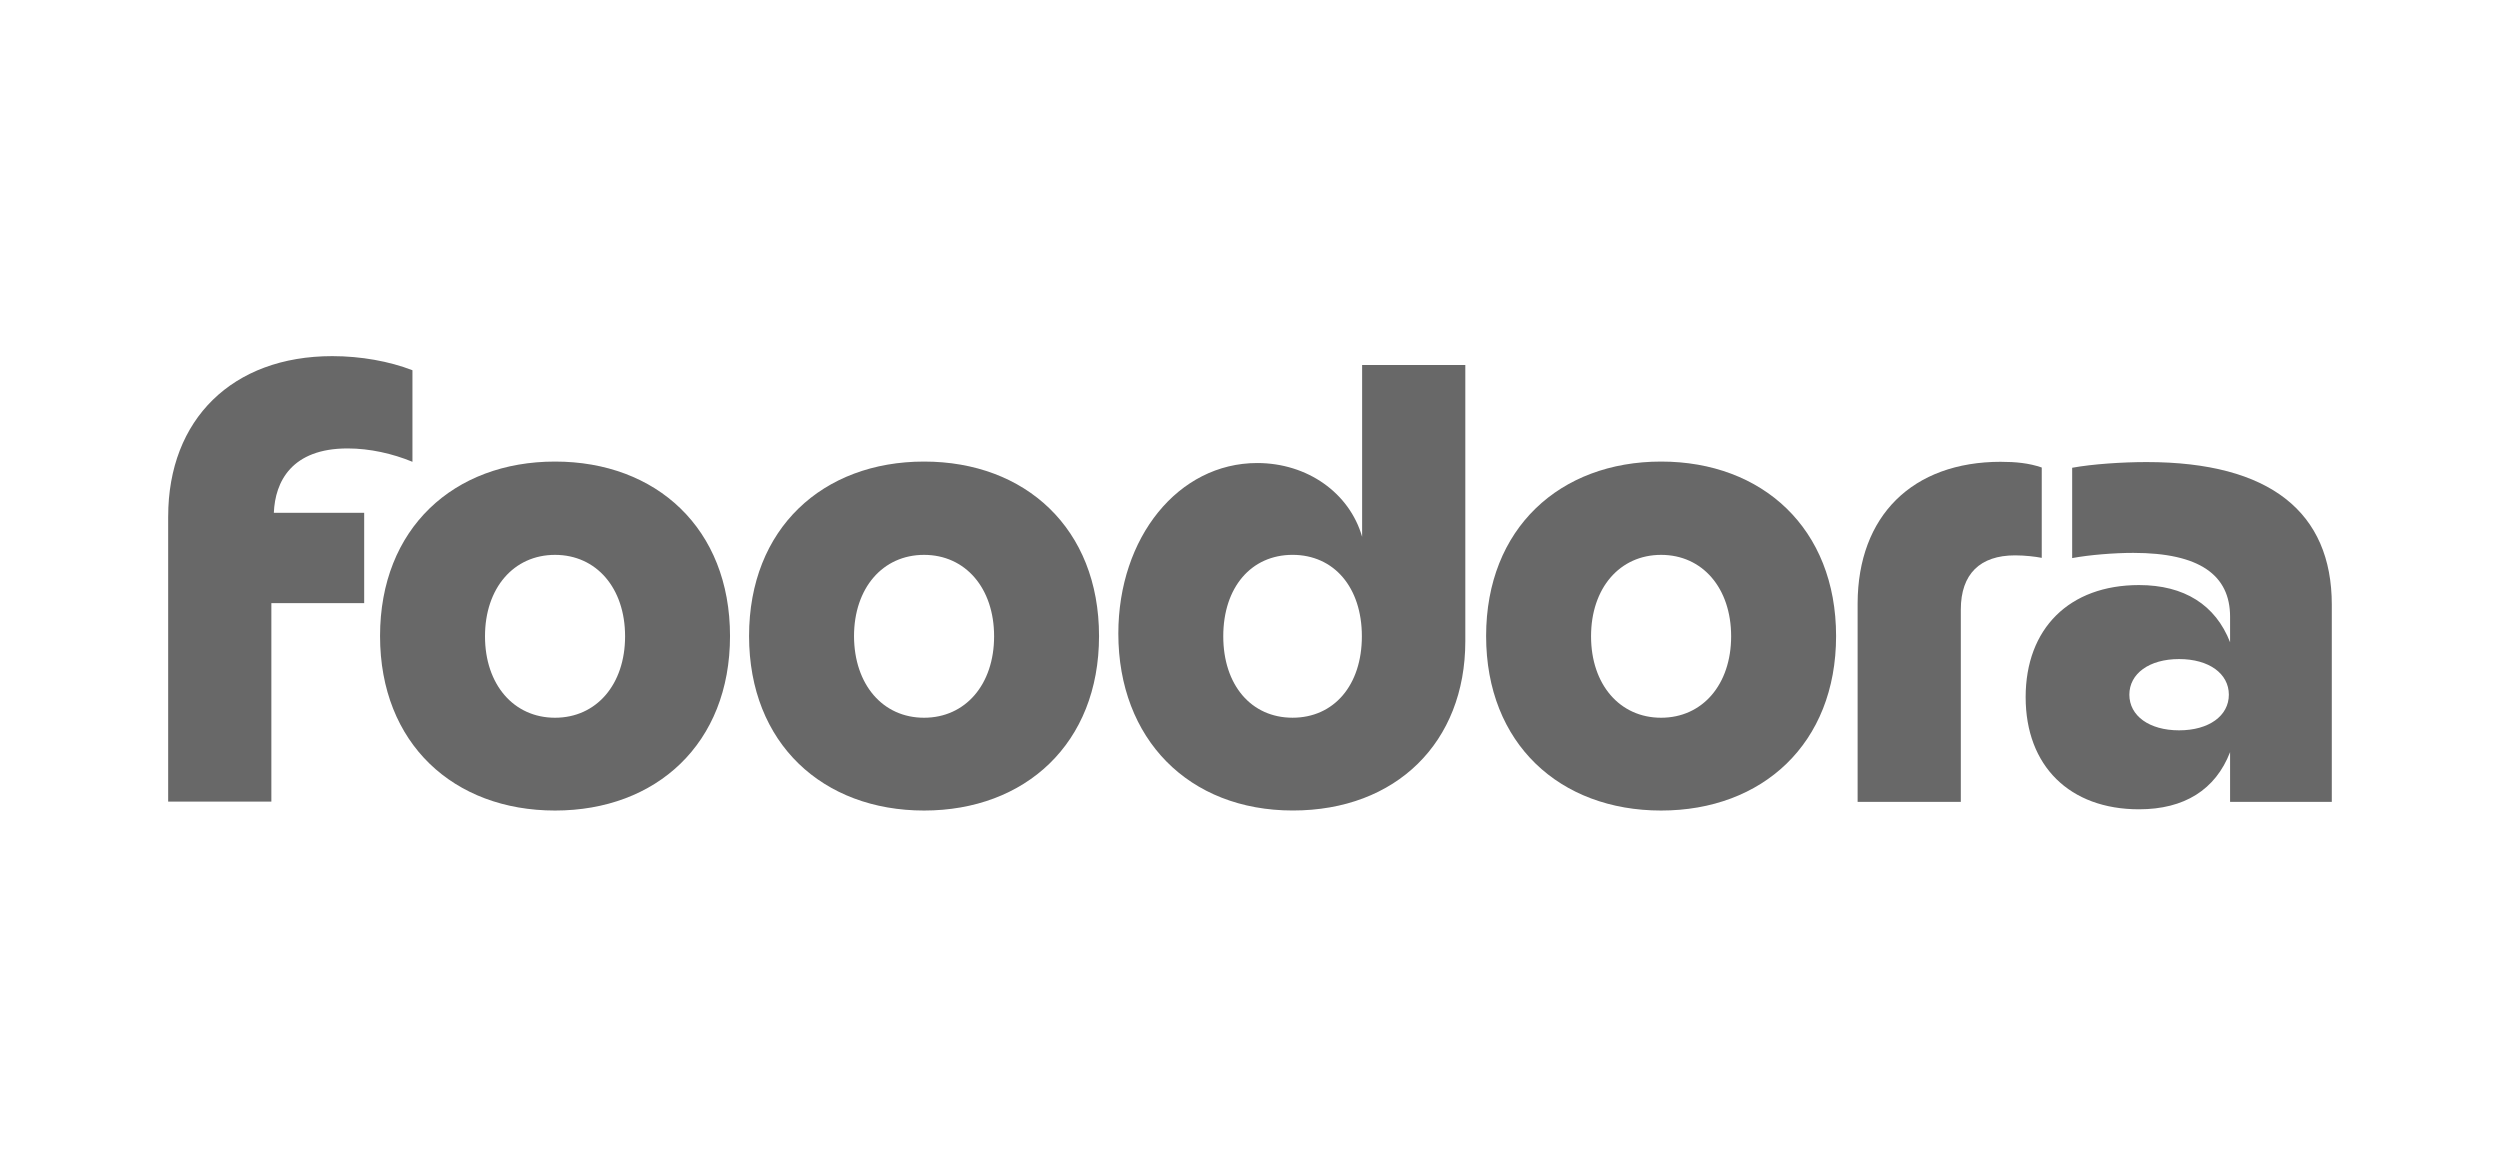
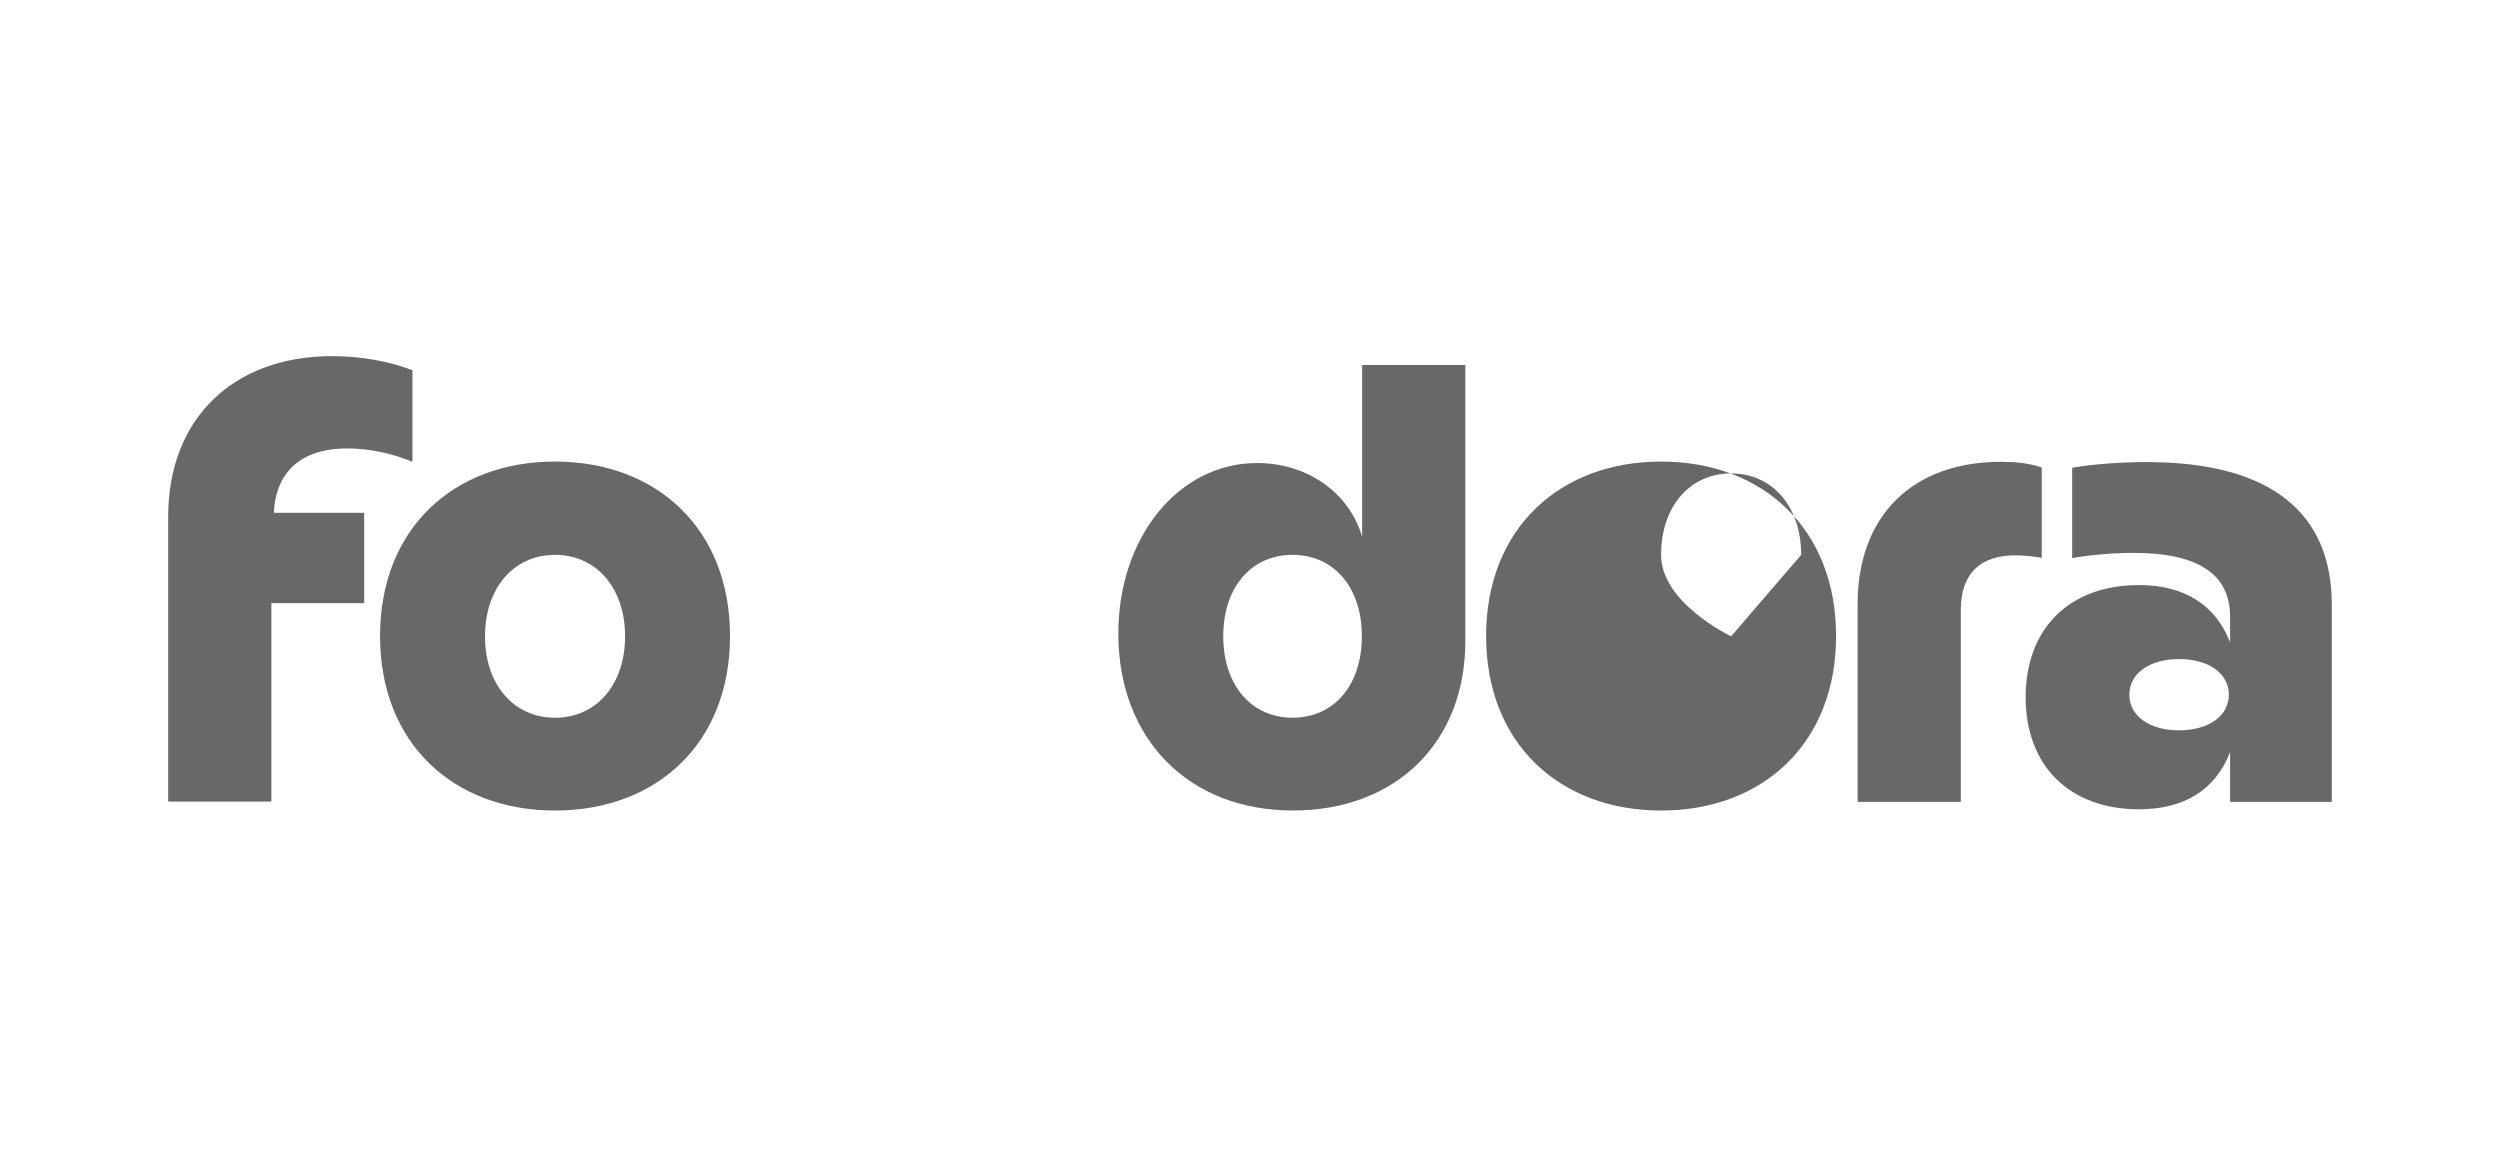
<svg xmlns="http://www.w3.org/2000/svg" id="uuid-c141f5c3-4705-4fdf-9fef-d998f6b97692" viewBox="0 0 150 70">
  <path d="m10.091,30.991c0-5.836,3.861-9.623,9.845-9.623,1.723,0,3.43.312,4.811.846v5.494c-1.188-.49-2.554-.802-3.891-.802-3.356,0-4.351,1.99-4.425,3.861h5.42v5.42h-5.569v11.91h-6.192v-17.107Z" style="fill:#686868;" />
  <path d="m22.803,38.163c0-6.46,4.425-10.469,10.499-10.469s10.499,4.009,10.499,10.469-4.425,10.469-10.499,10.469-10.499-4.01-10.499-10.469Zm10.499,4.901c2.48,0,4.203-1.99,4.203-4.886s-1.723-4.886-4.203-4.886-4.202,1.99-4.202,4.886,1.723,4.886,4.202,4.886Z" style="fill:#686868; fill-rule:evenodd;" />
-   <path d="m55.443,27.694c-6.074,0-10.499,4.009-10.499,10.469s4.44,10.469,10.499,10.469,10.499-4.01,10.499-10.469-4.425-10.469-10.499-10.469Zm4.203,10.484c0,2.896-1.723,4.886-4.203,4.886s-4.188-1.99-4.202-4.886c0-2.896,1.723-4.886,4.202-4.886s4.203,1.99,4.203,4.886Z" style="fill:#686868; fill-rule:evenodd;" />
  <path d="m67.1,38.014c0-5.762,3.594-10.232,8.331-10.232,3.015,0,5.539,1.797,6.296,4.425v-10.306h6.192v16.572c0,6.074-4.158,10.157-10.35,10.157-6.237,0-10.469-4.277-10.469-10.618Zm10.454,5.049c2.48,0,4.158-1.945,4.158-4.886s-1.678-4.886-4.158-4.886-4.158,1.945-4.158,4.886c0,2.925,1.678,4.886,4.158,4.886Z" style="fill:#686868; fill-rule:evenodd;" />
-   <path d="m99.666,27.694c-6.074,0-10.499,4.009-10.499,10.469s4.425,10.469,10.499,10.469,10.499-4.01,10.499-10.469-4.425-10.469-10.499-10.469Zm4.202,10.484c0,2.896-1.723,4.886-4.202,4.886s-4.203-1.99-4.203-4.886,1.723-4.886,4.203-4.886,4.202,1.99,4.202,4.886Z" style="fill:#686868; fill-rule:evenodd;" />
+   <path d="m99.666,27.694c-6.074,0-10.499,4.009-10.499,10.469s4.425,10.469,10.499,10.469,10.499-4.01,10.499-10.469-4.425-10.469-10.499-10.469Zm4.202,10.484s-4.203-1.99-4.203-4.886,1.723-4.886,4.203-4.886,4.202,1.99,4.202,4.886Z" style="fill:#686868; fill-rule:evenodd;" />
  <path d="m120.055,27.709c.876,0,1.678.074,2.45.342v5.42c-.386-.074-.995-.149-1.604-.149-2.094,0-3.252,1.114-3.252,3.252v11.538h-6.192v-11.91c.015-5.257,3.297-8.494,8.598-8.494Z" style="fill:#686868;" />
  <path d="m124.331,33.485c1.039-.193,2.524-.312,3.668-.312,3.98,0,5.806,1.336,5.806,3.831v1.53c-.876-2.242-2.747-3.43-5.465-3.43-4.173,0-6.801,2.599-6.801,6.727s2.643,6.727,6.801,6.727c2.718,0,4.589-1.173,5.465-3.43v2.985h6.103v-11.835c0-5.539-3.698-8.554-11.108-8.554-1.455,0-3.252.119-4.47.342v5.42Zm9.4,8.197c0,1.262-1.188,2.138-2.985,2.138s-2.985-.876-2.985-2.138,1.188-2.138,2.985-2.138,2.985.876,2.985,2.138Z" style="fill:#686868; fill-rule:evenodd;" />
</svg>